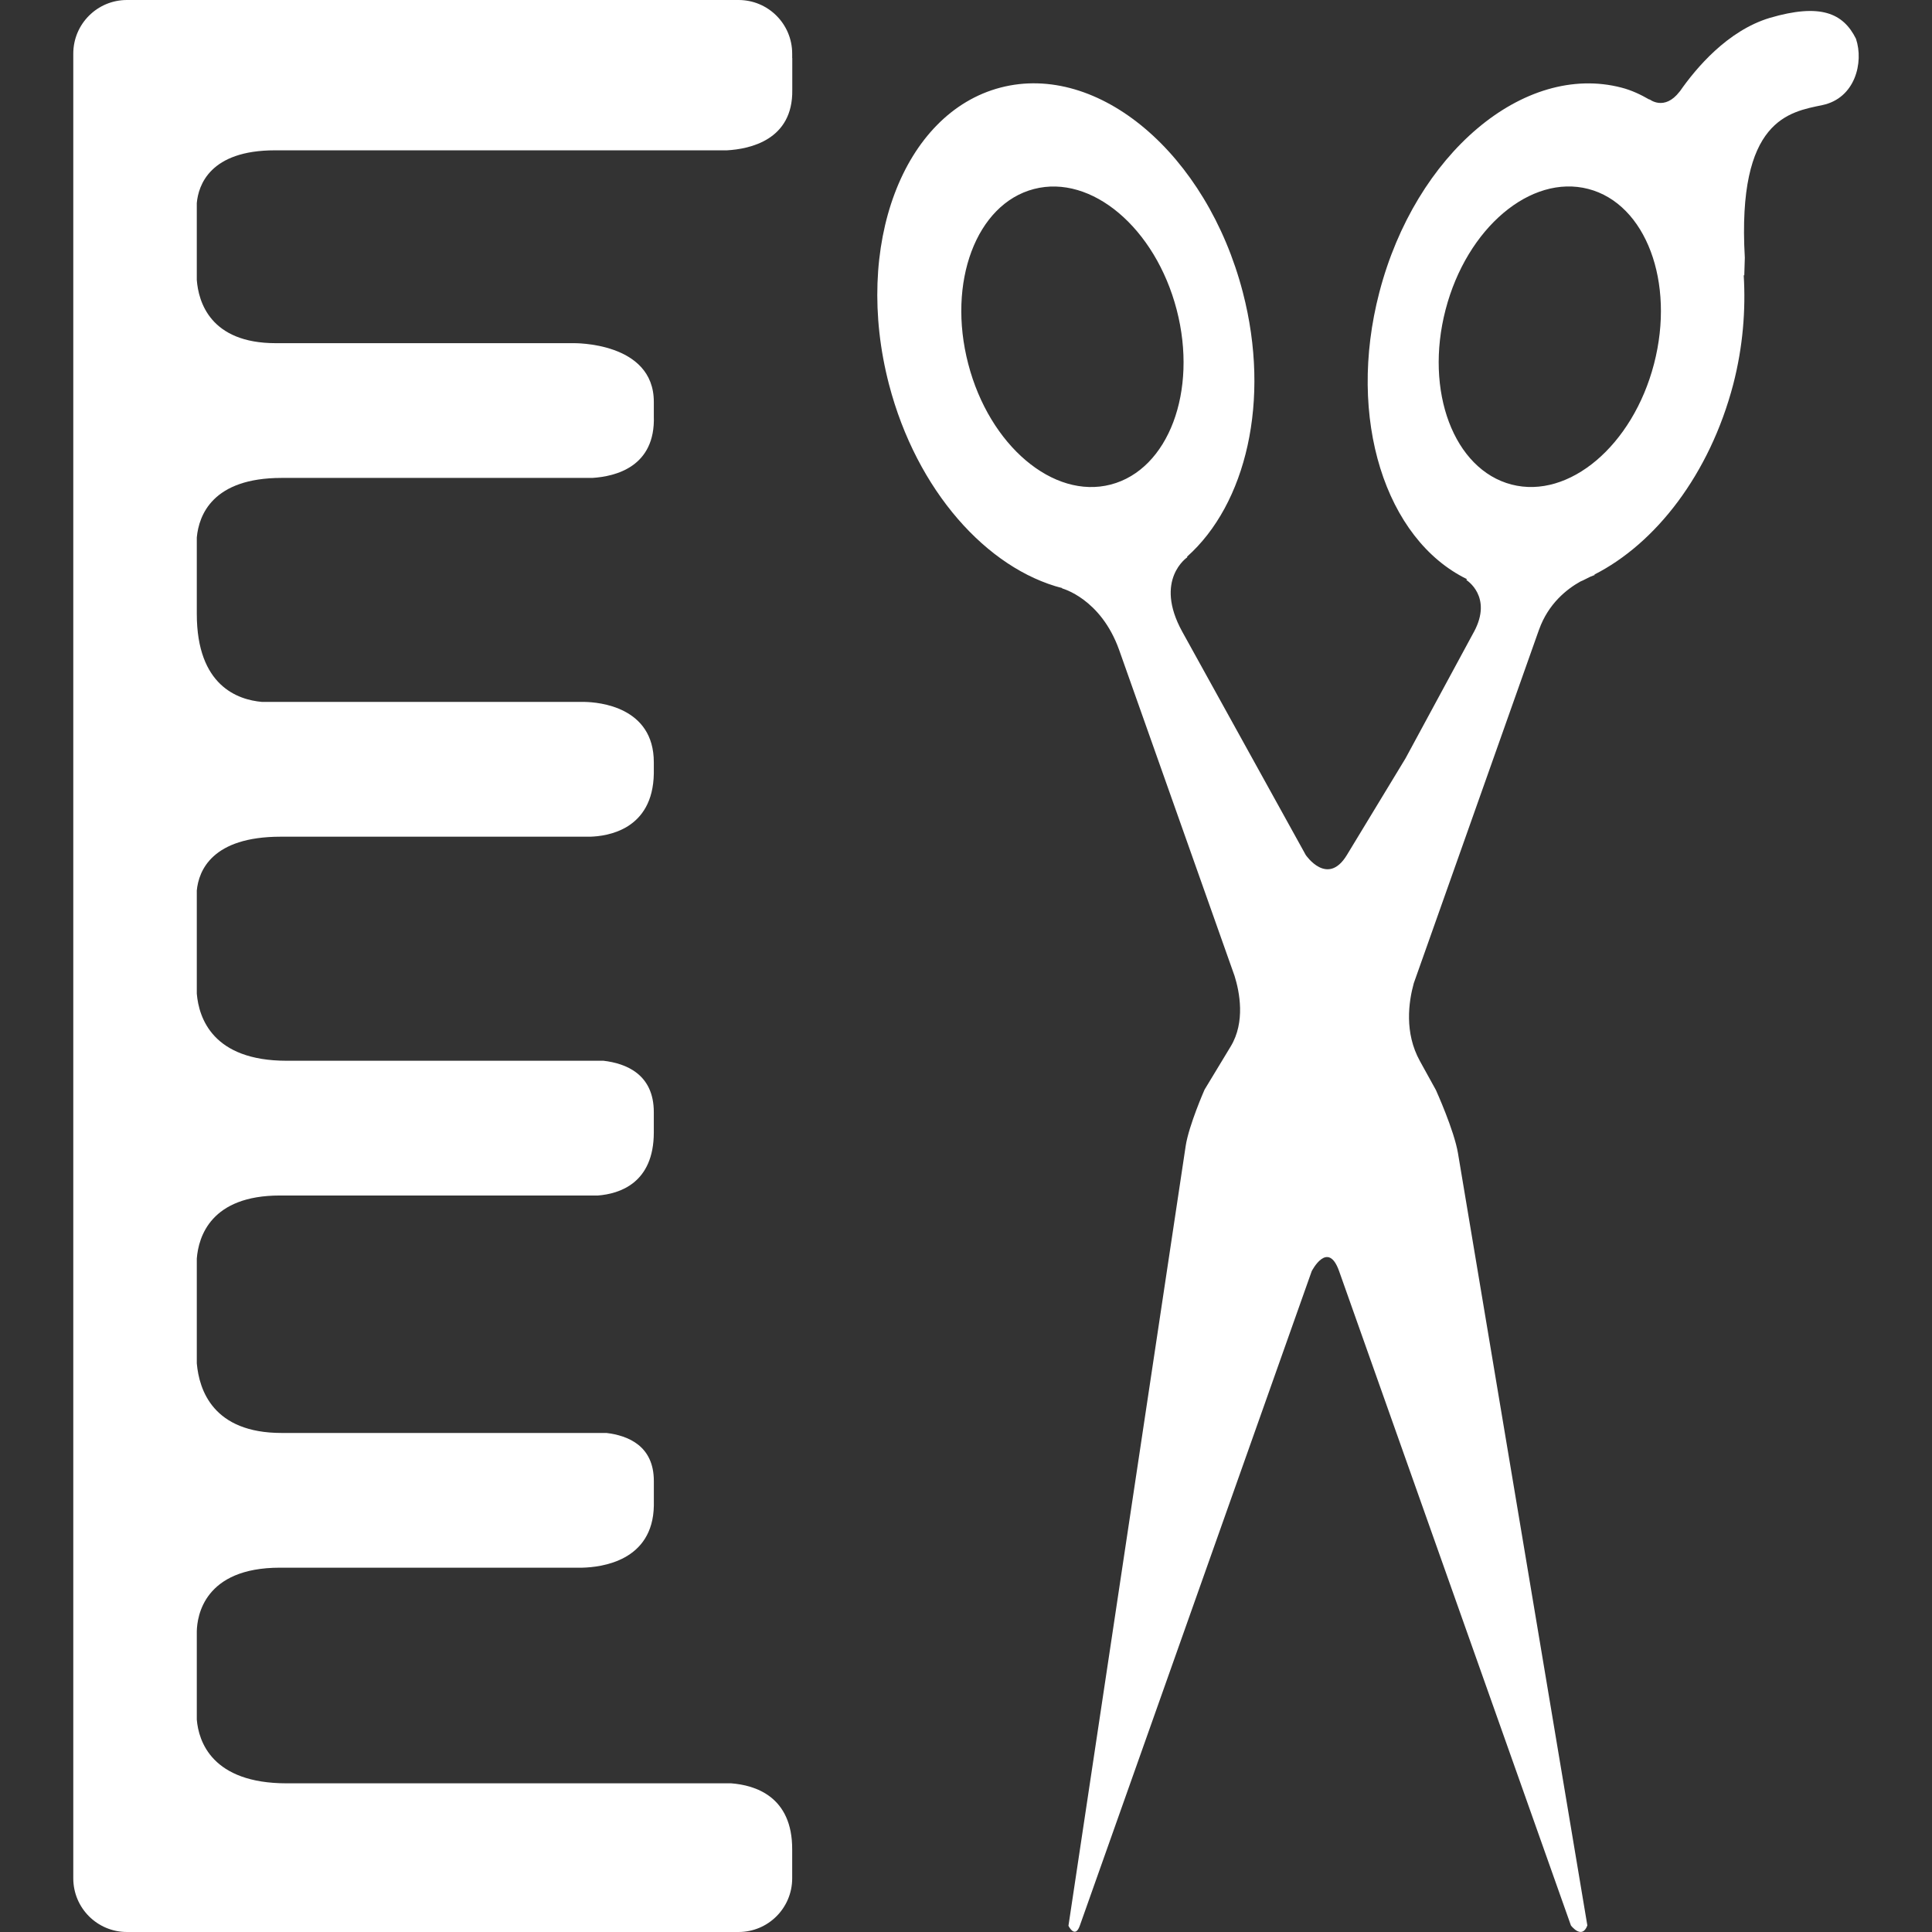
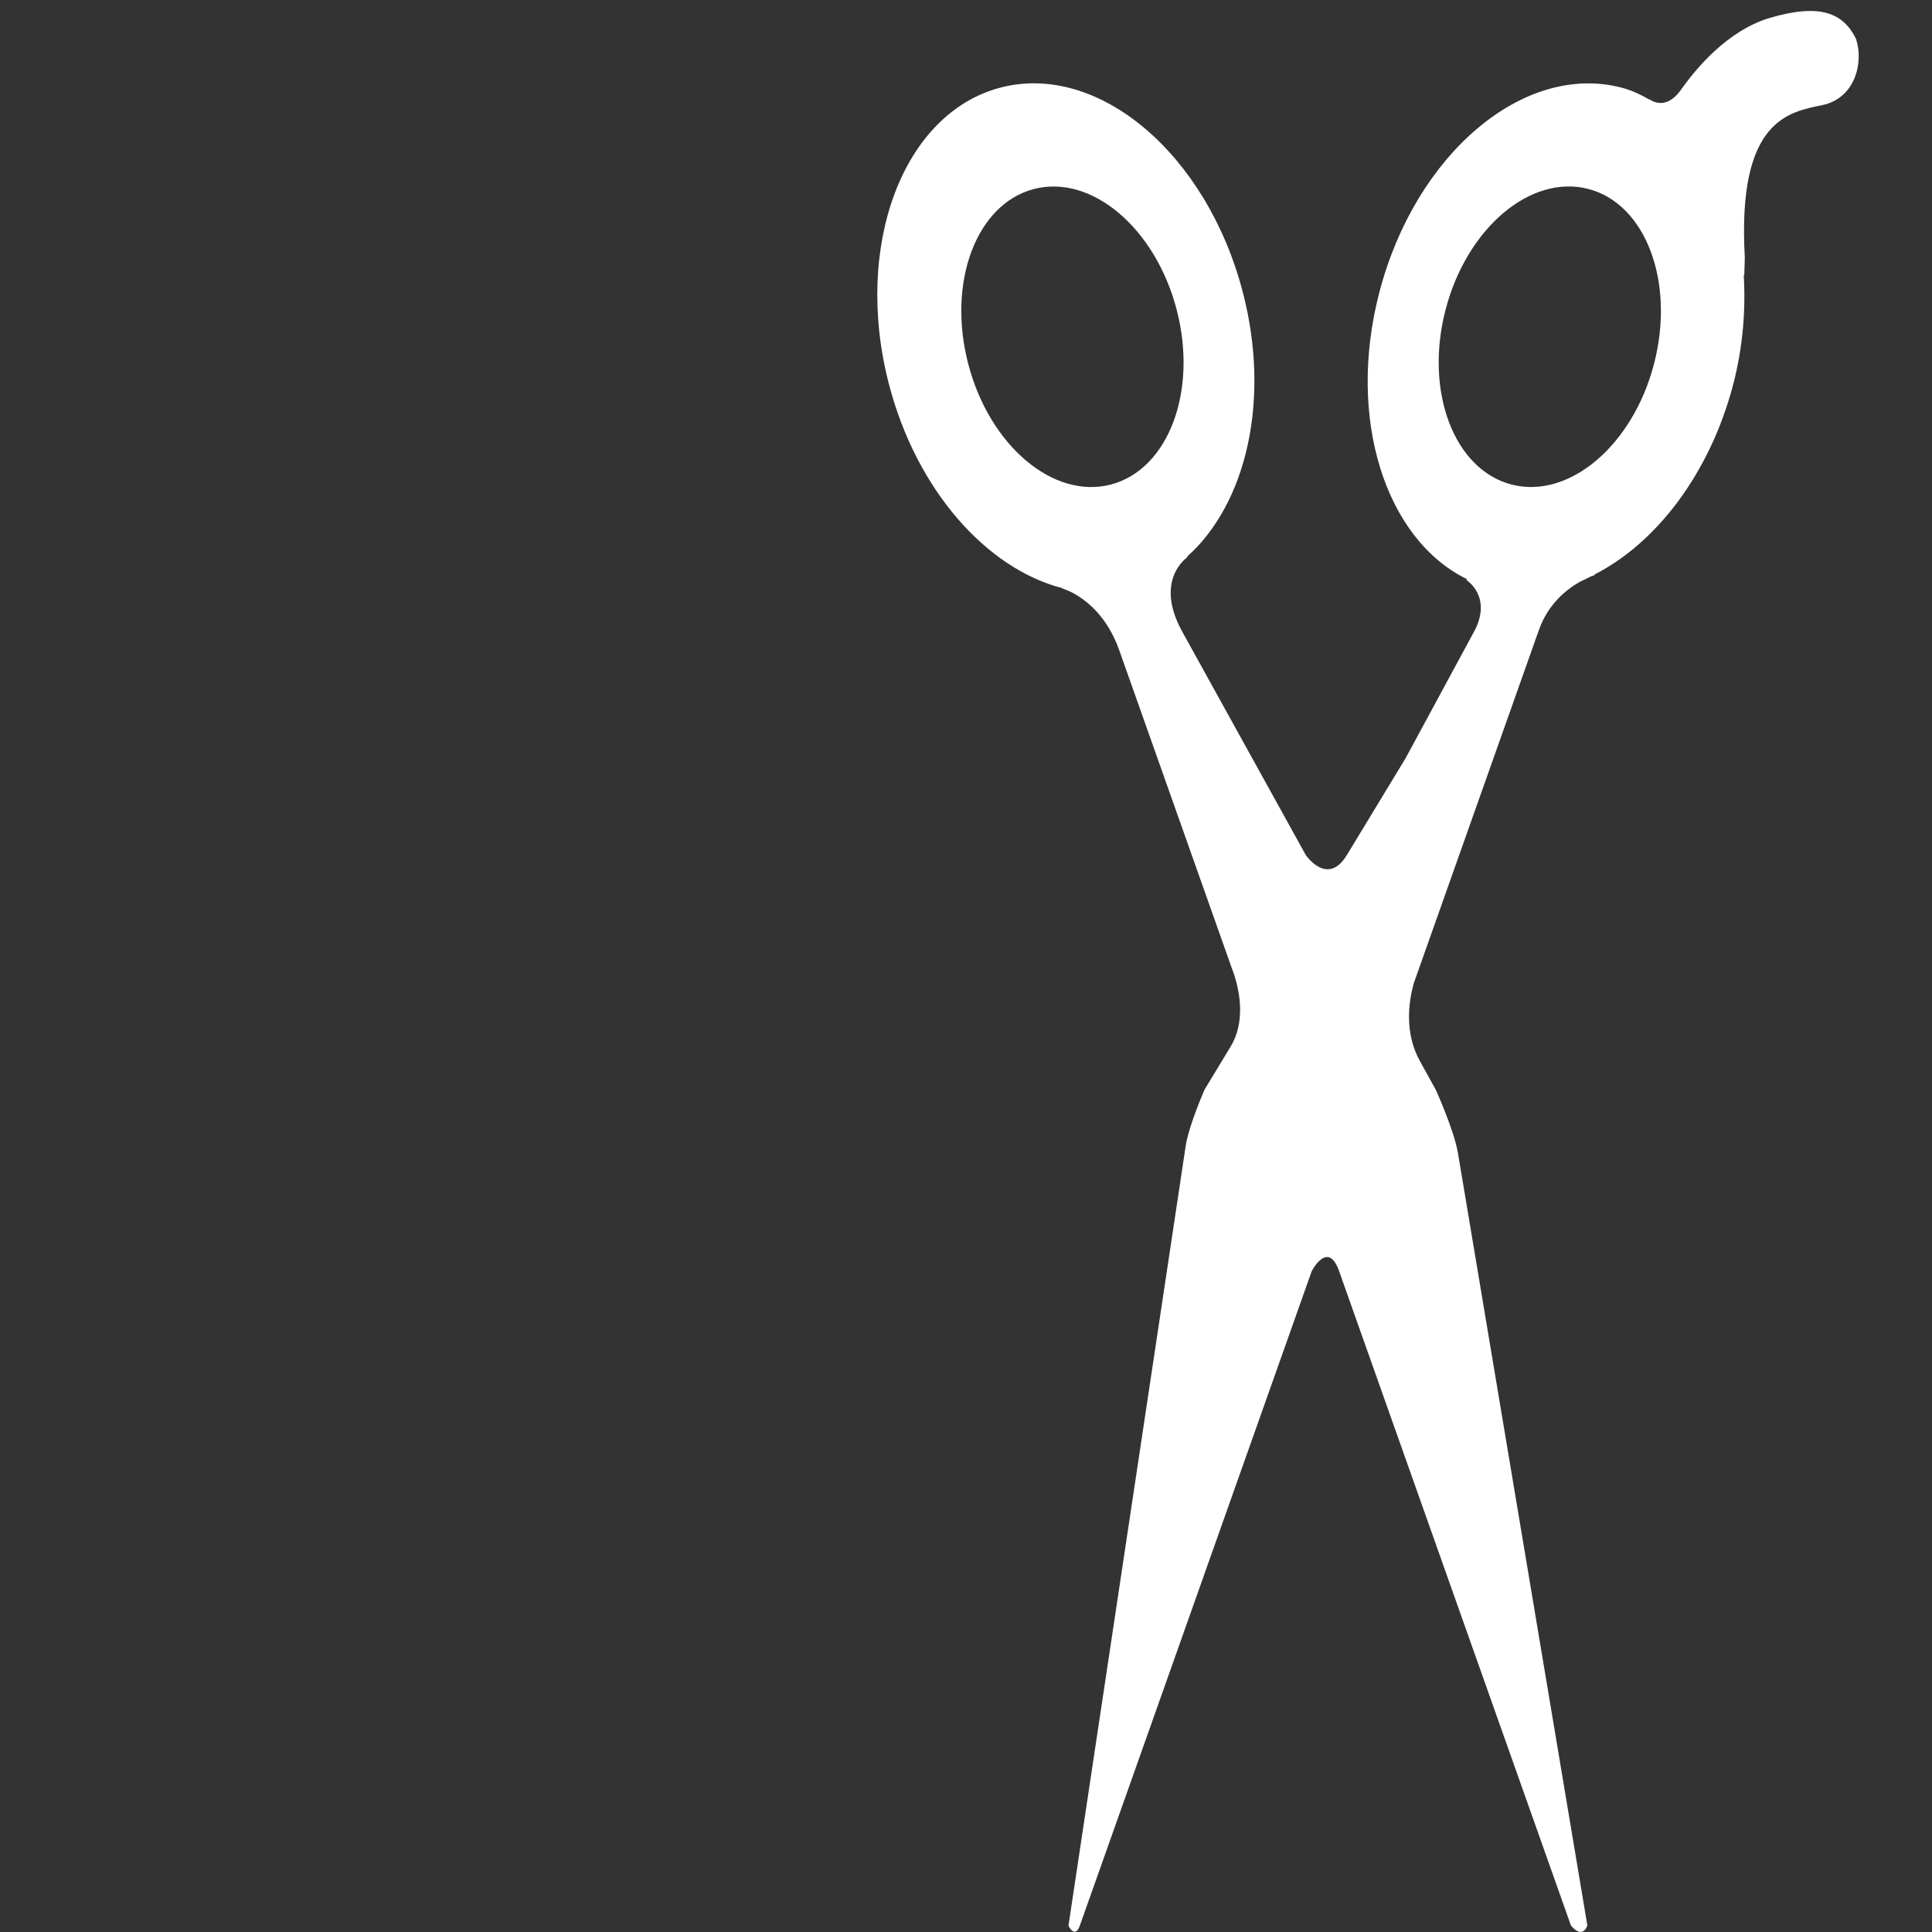
<svg xmlns="http://www.w3.org/2000/svg" version="1.1" id="Capa_1" x="0px" y="0px" width="512px" height="512px" viewBox="0 0 593.908 593.908" style="enable-background:new 0 0 593.908 593.908;" xml:space="preserve">
  <rect x="0" y="0" width="593.908" height="593.908" fill="#333333" stroke="none" />
  <g>
    <g>
-       <path d="M243.522,16.486C243.522,7.377,236.145,0,227.032,0H39.013c-9.108,0-16.486,7.377-16.486,16.486v560.921    c0,9.122,7.378,16.5,16.486,16.5h188.019c9.113,0,16.491-7.378,16.491-16.5v-2.417v-6.359    c0.109-16.519-11.575-19.88-18.771-20.426H88.122c-22.983,0-27.058-12.92-27.625-19.57v-27.203    c0.113-4.598,2.194-19.517,25.549-19.517h92.944c5.956-0.146,21.715-2.054,22.006-19.081v-7.559    c0-10.831-7.946-13.975-14.569-14.774H86.555c-21.024,0-25.332-13.16-26.058-21.401v-32.219    c0.541-6.76,4.343-19.376,25.549-19.376h97.773c6.569-0.518,17.167-3.752,17.167-19.425v-6.188    c0-11.694-8.568-15.001-15.473-15.81H88.122c-22.692,0-26.985-13.103-27.625-20.625v-31.737    c0.595-6.001,4.597-16.514,25.809-16.514h95.088c5.229-0.141,19.312-2.058,19.593-19.435v-3.443    c0-17.045-16.886-18.477-21.288-18.554h-99.15c-7.391-0.641-20.052-4.902-20.052-27.053v-23.523    c0.649-6.81,4.802-18.281,26.058-18.281h95.516c7.173-0.445,19.458-3.435,18.917-19.007v-4.375    c0-18.558-24.741-18.04-24.741-18.04H84.76c-20.152,0-23.75-12.734-24.264-19.426V62.42c0.495-5.47,4.029-16.209,24.005-16.209    H223.47c6.978-0.391,20.316-3.134,20.08-18.558v-9.799h-0.027V16.486L243.522,16.486z" fill="#FFFFFF" />
      <path d="M508.458,111.852c-6.515,25.091-26.141,41.69-43.812,37.093c-17.718-4.611-26.804-28.684-20.262-53.775    c6.533-25.082,26.158-41.7,43.885-37.084C505.951,62.688,514.982,86.77,508.458,111.852L508.458,111.852z M341.451,148.954    c-17.673,4.598-37.298-11.998-43.812-37.093c-6.542-25.091,2.48-49.164,20.198-53.757c17.699-4.616,37.334,12.002,43.875,37.084    C368.253,120.27,359.177,144.343,341.451,148.954L341.451,148.954z M570.533,11.907c-3.943-7.914-10.957-10.967-26.513-6.401    c-13.011,3.93-22.651,15.455-27.594,22.538c-0.055,0.054-0.082,0.054-0.109,0.118c-4.688,6.097-9.258,2.353-9.258,2.353v0.114    c-2.689-1.554-5.524-2.903-8.604-3.693c-30.029-7.814-63.356,20.357-74.44,62.942c-10.122,38.824,1.926,75.935,26.903,88.133    l-0.146,0.291c0,0,8.204,5.07,2.316,15.964c-0.036,0.027-0.036,0.027-0.036,0.055l-20.988,38.801l-18.035,29.733    c-5.97,9.817-12.621-0.009-12.621-0.009v0.009l-37.997-68.708c-8.795-15.986,1.6-22.86,1.6-22.86l-0.118-0.15    c18.117-16.132,25.822-47.992,17.163-81.278c-11.076-42.586-44.402-70.761-74.468-62.943c-30.02,7.823-45.384,48.66-34.309,91.245    c8.514,32.664,30.111,56.687,53.279,62.634l-0.091,0.082c0,0,11.921,3.071,17.572,18.944l35.472,100.186    c1.526,4.87,3.38,14.137-1.19,21.679l0,0l-8.022,13.256c-0.037,0.063-4.834,10.985-5.807,17.29L328.449,592    c0,0,2.017,4.107,3.479,0l71.297-201.229c0,0,4.979-9.776,8.432,0l71.252,201.121c0.055,0.091,3.398,4.452,5.052,0l-39.77-237.388    c-1.189-7.087-6.732-19.298-6.787-19.425l-4.906-8.887c-4.833-8.713-3.488-18.189-1.89-23.95l38.451-108.554    c0-0.036,0-0.054,0.037-0.082c2.861-8.086,8.649-12.57,12.738-14.851c1.018-0.399,1.999-0.986,2.998-1.449    c0.881-0.381,1.508-0.577,1.508-0.577l-0.309-0.059c18.936-9.572,35.526-30.878,42.776-58.518    c2.989-11.566,3.871-22.938,3.217-33.618c0.027,0.019,0.173,0.187,0.173,0.187s0,0,0.172-5.497    c-2.453-42.658,13.774-44.789,23.842-46.919C570.26,30.21,572.995,19.221,570.533,11.907L570.533,11.907z" fill="#FFFFFF" />
    </g>
  </g>
  <g>
</g>
  <g>
</g>
  <g>
</g>
  <g>
</g>
  <g>
</g>
  <g>
</g>
  <g>
</g>
  <g>
</g>
  <g>
</g>
  <g>
</g>
  <g>
</g>
  <g>
</g>
  <g>
</g>
  <g>
</g>
  <g>
</g>
</svg>